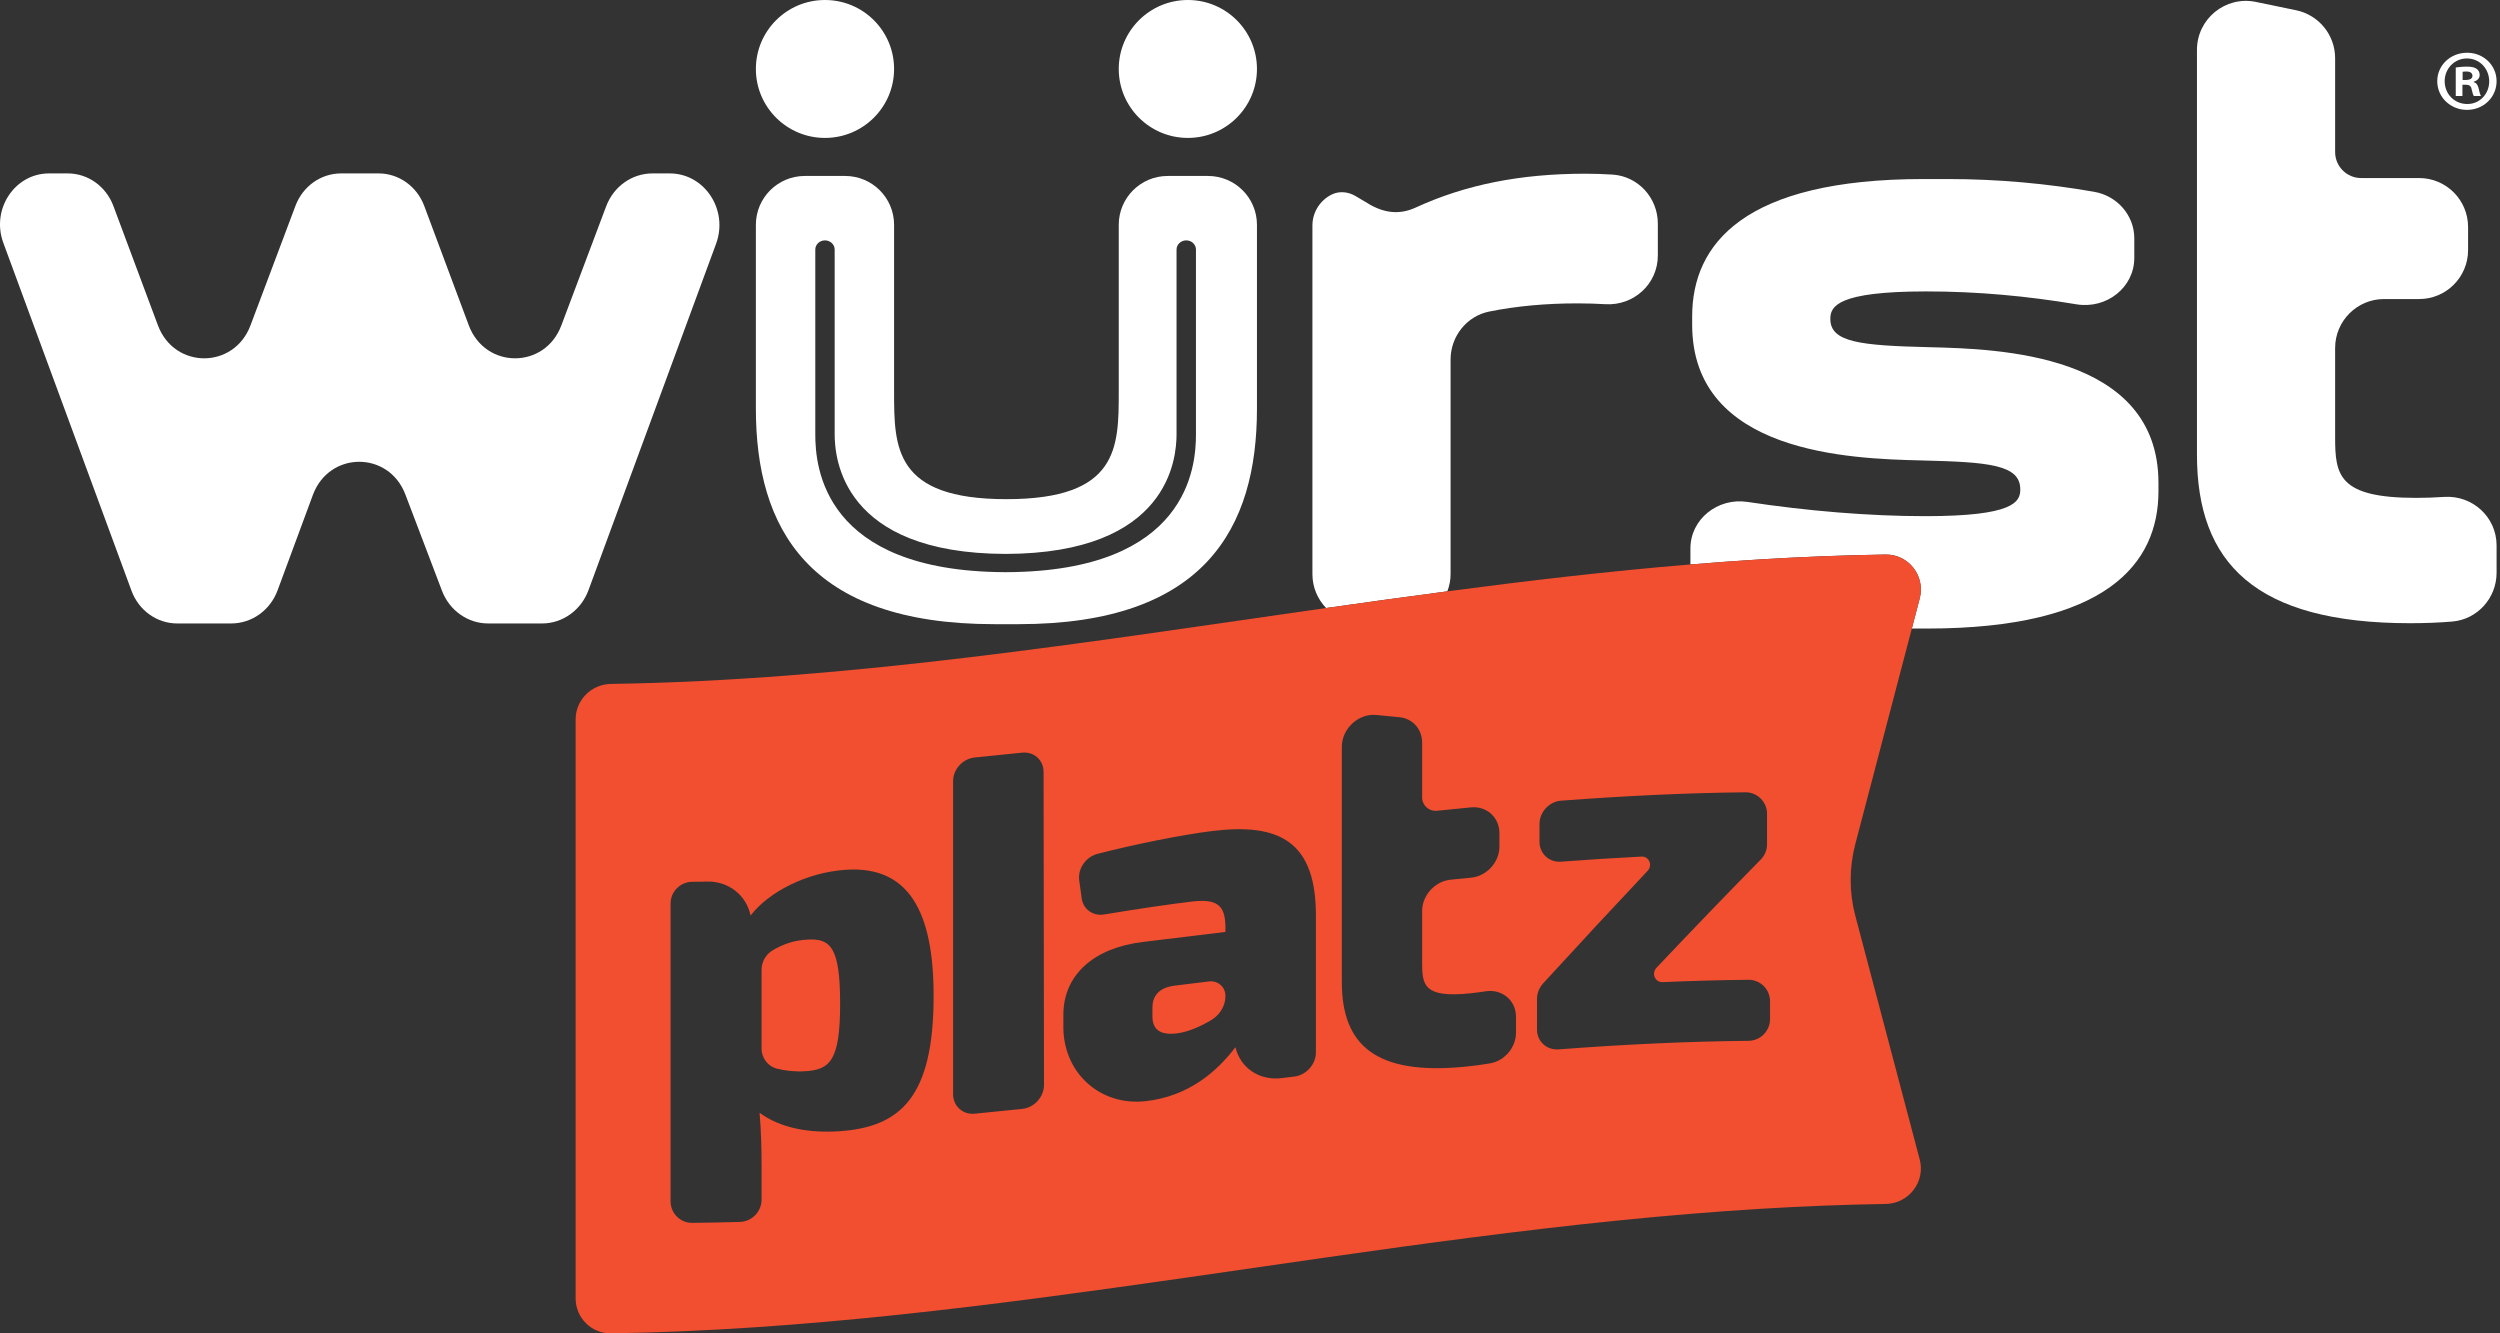
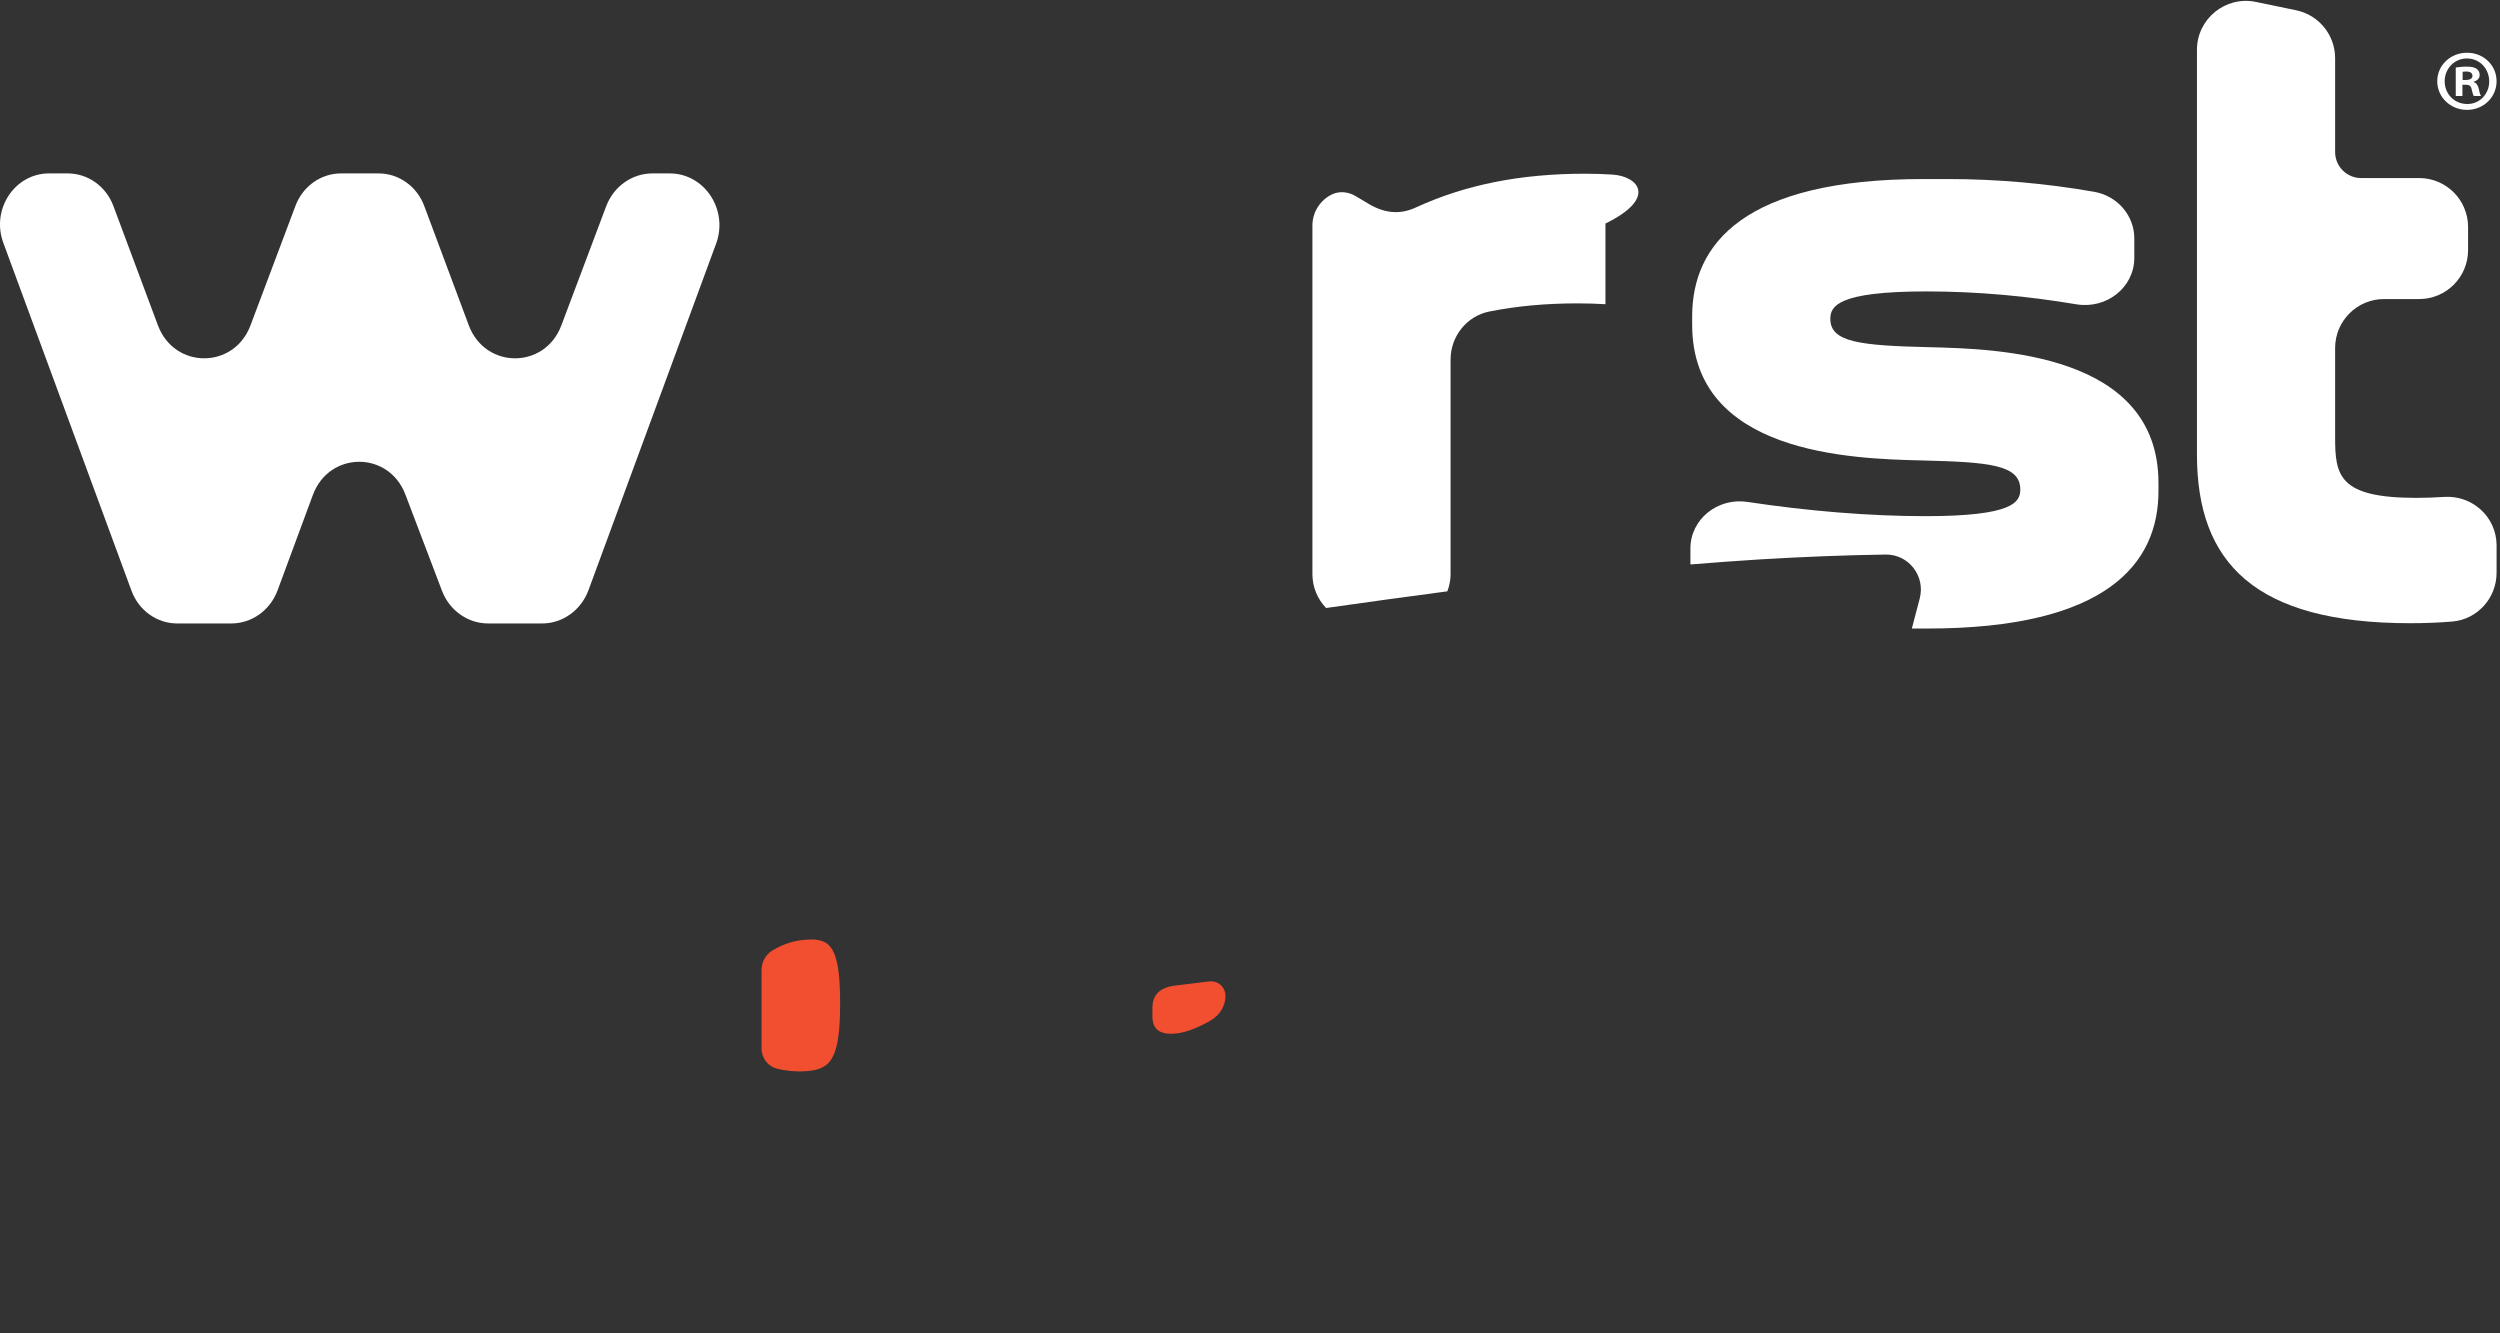
<svg xmlns="http://www.w3.org/2000/svg" width="60" height="32" viewBox="0 0 60 32" fill="none">
  <rect x="0" y="0" width="60" height="32" fill="#333333" stroke="none" />
  <path d="M58.657 11.926C58.431 11.941 58.205 11.949 57.991 11.949C56.126 11.949 56.043 11.409 56.043 10.496V8.352C56.043 7.703 56.569 7.177 57.218 7.177H58.06C58.709 7.177 59.234 6.651 59.234 6.002V5.449C59.234 4.799 58.708 4.273 58.059 4.273H56.666C56.322 4.273 56.043 3.993 56.043 3.649V1.397C56.043 0.839 55.652 0.359 55.106 0.246L54.141 0.046C53.411 -0.105 52.727 0.452 52.727 1.197V10.911C52.727 13.505 54.115 14.957 57.846 14.957C58.191 14.957 58.533 14.944 58.855 14.917C59.459 14.866 59.918 14.352 59.918 13.746V13.09C59.918 12.408 59.337 11.88 58.657 11.926Z" fill="white" />
-   <path d="M38.7 4.19C38.49 4.177 38.273 4.169 38.047 4.169C36.48 4.169 35.163 4.435 33.975 4.982C33.628 5.141 33.279 5.131 32.898 4.922L32.529 4.703C32.359 4.603 32.147 4.58 31.969 4.665C31.69 4.799 31.498 5.084 31.498 5.414V13.78C31.498 14.096 31.624 14.381 31.826 14.592C32.796 14.454 33.766 14.32 34.736 14.192C34.785 14.063 34.814 13.926 34.814 13.781V8.629C34.814 8.075 35.198 7.586 35.742 7.477C36.395 7.346 37.095 7.281 37.861 7.281C38.089 7.281 38.312 7.288 38.531 7.301C39.211 7.341 39.788 6.814 39.788 6.133V5.365C39.788 4.749 39.315 4.229 38.7 4.19Z" fill="white" />
+   <path d="M38.7 4.19C38.49 4.177 38.273 4.169 38.047 4.169C36.48 4.169 35.163 4.435 33.975 4.982C33.628 5.141 33.279 5.131 32.898 4.922L32.529 4.703C32.359 4.603 32.147 4.58 31.969 4.665C31.69 4.799 31.498 5.084 31.498 5.414V13.78C31.498 14.096 31.624 14.381 31.826 14.592C32.796 14.454 33.766 14.32 34.736 14.192C34.785 14.063 34.814 13.926 34.814 13.781V8.629C34.814 8.075 35.198 7.586 35.742 7.477C36.395 7.346 37.095 7.281 37.861 7.281C38.089 7.281 38.312 7.288 38.531 7.301V5.365C39.788 4.749 39.315 4.229 38.7 4.19Z" fill="white" />
  <path d="M16.074 4.162H15.657C15.167 4.162 14.727 4.476 14.548 4.951L13.472 7.811C13.075 8.864 11.645 8.862 11.251 7.808L10.182 4.943C10.007 4.473 9.572 4.162 9.087 4.162H8.184C7.701 4.162 7.267 4.471 7.091 4.94L6.011 7.811C5.614 8.864 4.184 8.862 3.79 7.808L2.721 4.943C2.546 4.473 2.111 4.162 1.626 4.162H1.176C0.352 4.162 -0.216 5.024 0.079 5.826L3.156 14.178C3.33 14.651 3.767 14.963 4.253 14.963H5.55C6.043 14.963 6.485 14.647 6.662 14.168L7.509 11.879C7.9 10.823 9.33 10.816 9.729 11.868L10.608 14.179C10.788 14.652 11.227 14.963 11.716 14.963H13.01C13.503 14.963 13.945 14.646 14.123 14.166L17.186 5.85C17.486 5.036 16.91 4.162 16.074 4.162Z" fill="white" />
  <path d="M46.311 8.333C44.633 8.293 43.928 8.213 43.928 7.653C43.928 7.354 44.094 6.994 46.228 6.994C47.475 6.994 48.659 7.107 49.832 7.303C50.557 7.424 51.223 6.899 51.223 6.19V5.72C51.223 5.174 50.82 4.702 50.263 4.604C49.135 4.406 47.953 4.297 46.746 4.297H46.166C41.855 4.297 40.612 5.855 40.612 7.594V7.793C40.612 10.89 44.425 11.01 46.104 11.05C47.741 11.09 48.487 11.15 48.487 11.749C48.487 12.049 48.321 12.388 46.207 12.388C44.861 12.388 43.373 12.263 41.939 12.046C41.221 11.938 40.57 12.463 40.57 13.163V13.547C41.13 13.501 41.689 13.46 42.248 13.425C43.25 13.365 44.253 13.324 45.255 13.309C45.81 13.301 46.215 13.829 46.073 14.365C46.01 14.604 45.947 14.845 45.884 15.085H46.249C50.56 15.085 51.803 13.527 51.803 11.789V11.589C51.803 8.473 47.928 8.373 46.311 8.333Z" fill="white" />
  <path d="M19.383 22.55C19.045 22.568 18.805 22.658 18.553 22.802C18.384 22.899 18.278 23.08 18.278 23.271C18.278 23.903 18.278 24.534 18.278 25.166C18.278 25.399 18.434 25.6 18.66 25.651C18.85 25.695 19.052 25.724 19.311 25.71C19.922 25.677 20.163 25.456 20.163 24.088C20.163 22.732 19.934 22.52 19.383 22.55Z" fill="#F14F30" />
  <path d="M29.011 23.555C28.728 23.59 28.445 23.625 28.162 23.659C27.802 23.715 27.658 23.912 27.658 24.188V24.392C27.658 24.704 27.838 24.85 28.246 24.801C28.49 24.771 28.784 24.654 29.078 24.477C29.281 24.354 29.411 24.132 29.411 23.906C29.411 23.685 29.231 23.528 29.011 23.555Z" fill="#F14F30" />
-   <path d="M42.481 24.458C42.481 24.745 42.249 24.977 41.962 24.98C40.444 24.994 38.925 25.07 37.407 25.185C37.12 25.207 36.888 24.994 36.888 24.707V23.975C36.888 23.838 36.942 23.703 37.038 23.598C37.872 22.687 38.707 21.787 39.541 20.902C39.67 20.766 39.578 20.549 39.395 20.558C38.752 20.59 38.11 20.632 37.467 20.68C37.18 20.702 36.948 20.488 36.948 20.201V19.776C36.948 19.489 37.18 19.237 37.467 19.216C38.941 19.105 40.416 19.031 41.89 19.015C42.176 19.012 42.409 19.245 42.409 19.531C42.409 19.775 42.409 20.019 42.409 20.263C42.409 20.4 42.355 20.531 42.259 20.628C41.425 21.476 40.591 22.343 39.757 23.225C39.628 23.361 39.72 23.578 39.904 23.571C40.59 23.541 41.276 23.522 41.962 23.515C42.249 23.512 42.481 23.745 42.481 24.032V24.458ZM36.384 24.783C36.384 25.136 36.117 25.457 35.766 25.52C35.579 25.553 35.38 25.579 35.179 25.599C33.011 25.817 32.204 25.08 32.204 23.569V17.923C32.204 17.49 32.601 17.119 33.026 17.159C33.213 17.177 33.4 17.195 33.587 17.213C33.904 17.244 34.132 17.5 34.131 17.824V19.133C34.132 19.333 34.294 19.478 34.494 19.458C34.763 19.43 35.033 19.402 35.303 19.377C35.681 19.34 35.986 19.618 35.986 19.996V20.317C35.986 20.695 35.681 21.028 35.304 21.065C35.141 21.08 34.977 21.096 34.814 21.113C34.437 21.151 34.131 21.489 34.131 21.867V23.113C34.131 23.645 34.179 23.949 35.264 23.842C35.388 23.829 35.52 23.813 35.651 23.792C36.046 23.728 36.384 24.006 36.384 24.402V24.783ZM31.582 25.257C31.582 25.543 31.35 25.803 31.063 25.838C30.96 25.85 30.857 25.863 30.754 25.875C30.227 25.939 29.769 25.632 29.65 25.133C29.225 25.695 28.543 26.313 27.492 26.428C26.398 26.548 25.521 25.745 25.521 24.651V24.354C25.521 23.406 26.241 22.75 27.43 22.607C28.09 22.528 28.75 22.447 29.41 22.366V22.222C29.398 21.72 29.206 21.563 28.582 21.64C28.078 21.701 27.321 21.81 26.502 21.947C26.233 21.992 25.997 21.824 25.961 21.561C25.941 21.416 25.921 21.272 25.901 21.127C25.863 20.849 26.058 20.566 26.339 20.493C27.218 20.265 28.372 20.033 29.098 19.944C30.706 19.747 31.582 20.195 31.582 21.971C31.582 23.066 31.582 24.161 31.582 25.257ZM24.538 26.613C24.19 26.65 23.737 26.696 23.391 26.729C23.105 26.756 22.874 26.546 22.874 26.259V18.749C22.874 18.462 23.107 18.208 23.393 18.18C23.771 18.143 24.149 18.104 24.527 18.064C24.814 18.033 25.046 18.24 25.046 18.527C25.047 18.527 25.054 24.266 25.056 26.038C25.056 26.325 24.824 26.582 24.538 26.613ZM20.139 27.15C19.43 27.195 18.746 27.084 18.23 26.707C18.266 27.125 18.278 27.581 18.278 28.001C18.278 28.264 18.278 28.527 18.278 28.79C18.278 29.077 18.046 29.318 17.759 29.326C17.377 29.337 16.995 29.345 16.613 29.349C16.326 29.351 16.094 29.119 16.094 28.832V21.685C16.094 21.398 16.326 21.166 16.613 21.163C16.738 21.162 16.864 21.16 16.989 21.158C17.488 21.151 17.916 21.488 18.014 21.973C18.446 21.408 19.359 20.938 20.294 20.875C21.807 20.772 22.407 21.872 22.407 23.903C22.407 26.313 21.627 27.053 20.139 27.15ZM44.528 21.98C44.379 21.419 44.379 20.825 44.528 20.255C44.98 18.526 45.432 16.804 45.884 15.085C45.947 14.845 46.01 14.604 46.073 14.365C46.215 13.829 45.81 13.301 45.255 13.309C44.253 13.324 43.25 13.365 42.248 13.425C41.689 13.46 41.13 13.5 40.57 13.547C38.625 13.707 36.681 13.935 34.736 14.192C33.766 14.32 32.796 14.454 31.826 14.592C26.104 15.41 20.383 16.329 14.662 16.414C14.194 16.421 13.815 16.799 13.815 17.266V31.16C13.815 31.628 14.194 32.007 14.662 32C23.857 31.864 33.053 29.572 42.248 29.012C43.25 28.951 44.253 28.91 45.255 28.895C45.81 28.887 46.215 28.364 46.073 27.827C45.558 25.871 45.043 23.922 44.528 21.98Z" fill="#F14F30" />
-   <path fill-rule="evenodd" clip-rule="evenodd" d="M19.799 3.31C20.716 3.31 21.458 2.569 21.458 1.655C21.458 0.741 20.716 3.86822e-05 19.799 3.86822e-05C18.883 3.86822e-05 18.141 0.741 18.141 1.655C18.141 2.569 18.883 3.31 19.799 3.31ZM28.703 10.429C28.703 11.196 28.519 13.708 24.166 13.732C24.164 13.732 24.149 13.732 24.135 13.732C24.121 13.732 24.106 13.732 24.105 13.732C19.75 13.708 19.567 11.196 19.567 10.429V5.989C19.567 5.868 19.671 5.769 19.799 5.769C19.928 5.769 20.032 5.868 20.032 5.989V10.421C20.032 10.997 20.209 13.284 24.135 13.294C28.061 13.284 28.237 10.997 28.237 10.421V5.989C28.237 5.868 28.342 5.769 28.47 5.769C28.599 5.769 28.703 5.868 28.703 5.989V10.429ZM28.992 4.223H28.025C27.376 4.223 26.85 4.748 26.85 5.395V9.394C26.85 10.739 26.85 11.98 24.154 11.98C21.458 11.98 21.458 10.739 21.458 9.394V5.395C21.458 4.748 20.932 4.223 20.283 4.223H19.316C18.667 4.223 18.141 4.748 18.141 5.395V9.808C18.141 12.663 19.385 14.98 23.863 14.98H24.445C28.924 14.98 30.167 12.663 30.167 9.808V5.395C30.167 4.748 29.641 4.223 28.992 4.223ZM28.509 3.31C29.425 3.31 30.167 2.569 30.167 1.655C30.167 0.741 29.425 3.86822e-05 28.509 3.86822e-05C27.593 3.86822e-05 26.85 0.741 26.85 1.655C26.85 2.569 27.593 3.31 28.509 3.31Z" fill="white" />
  <path fill-rule="evenodd" clip-rule="evenodd" d="M59.179 1.92H59.103V1.724C59.12 1.72 59.149 1.716 59.191 1.716C59.293 1.716 59.339 1.758 59.339 1.82C59.339 1.891 59.267 1.92 59.179 1.92ZM59.369 1.971V1.962C59.449 1.937 59.512 1.883 59.512 1.8C59.512 1.733 59.483 1.683 59.441 1.653C59.394 1.62 59.335 1.599 59.204 1.599C59.09 1.599 59.001 1.612 58.938 1.62V2.304H59.098V2.033H59.175C59.263 2.033 59.306 2.066 59.318 2.137C59.339 2.221 59.352 2.279 59.373 2.304H59.542C59.529 2.279 59.512 2.241 59.492 2.137C59.47 2.045 59.437 1.991 59.369 1.971ZM59.213 2.496C58.904 2.496 58.672 2.254 58.672 1.949C58.672 1.649 58.904 1.403 59.204 1.403H59.208C59.512 1.403 59.741 1.649 59.741 1.954C59.741 2.254 59.512 2.5 59.213 2.496ZM59.213 1.266H59.208C58.811 1.266 58.494 1.566 58.494 1.949C58.494 2.333 58.811 2.637 59.208 2.637C59.605 2.637 59.918 2.333 59.918 1.949C59.918 1.566 59.605 1.266 59.213 1.266Z" fill="white" />
</svg>